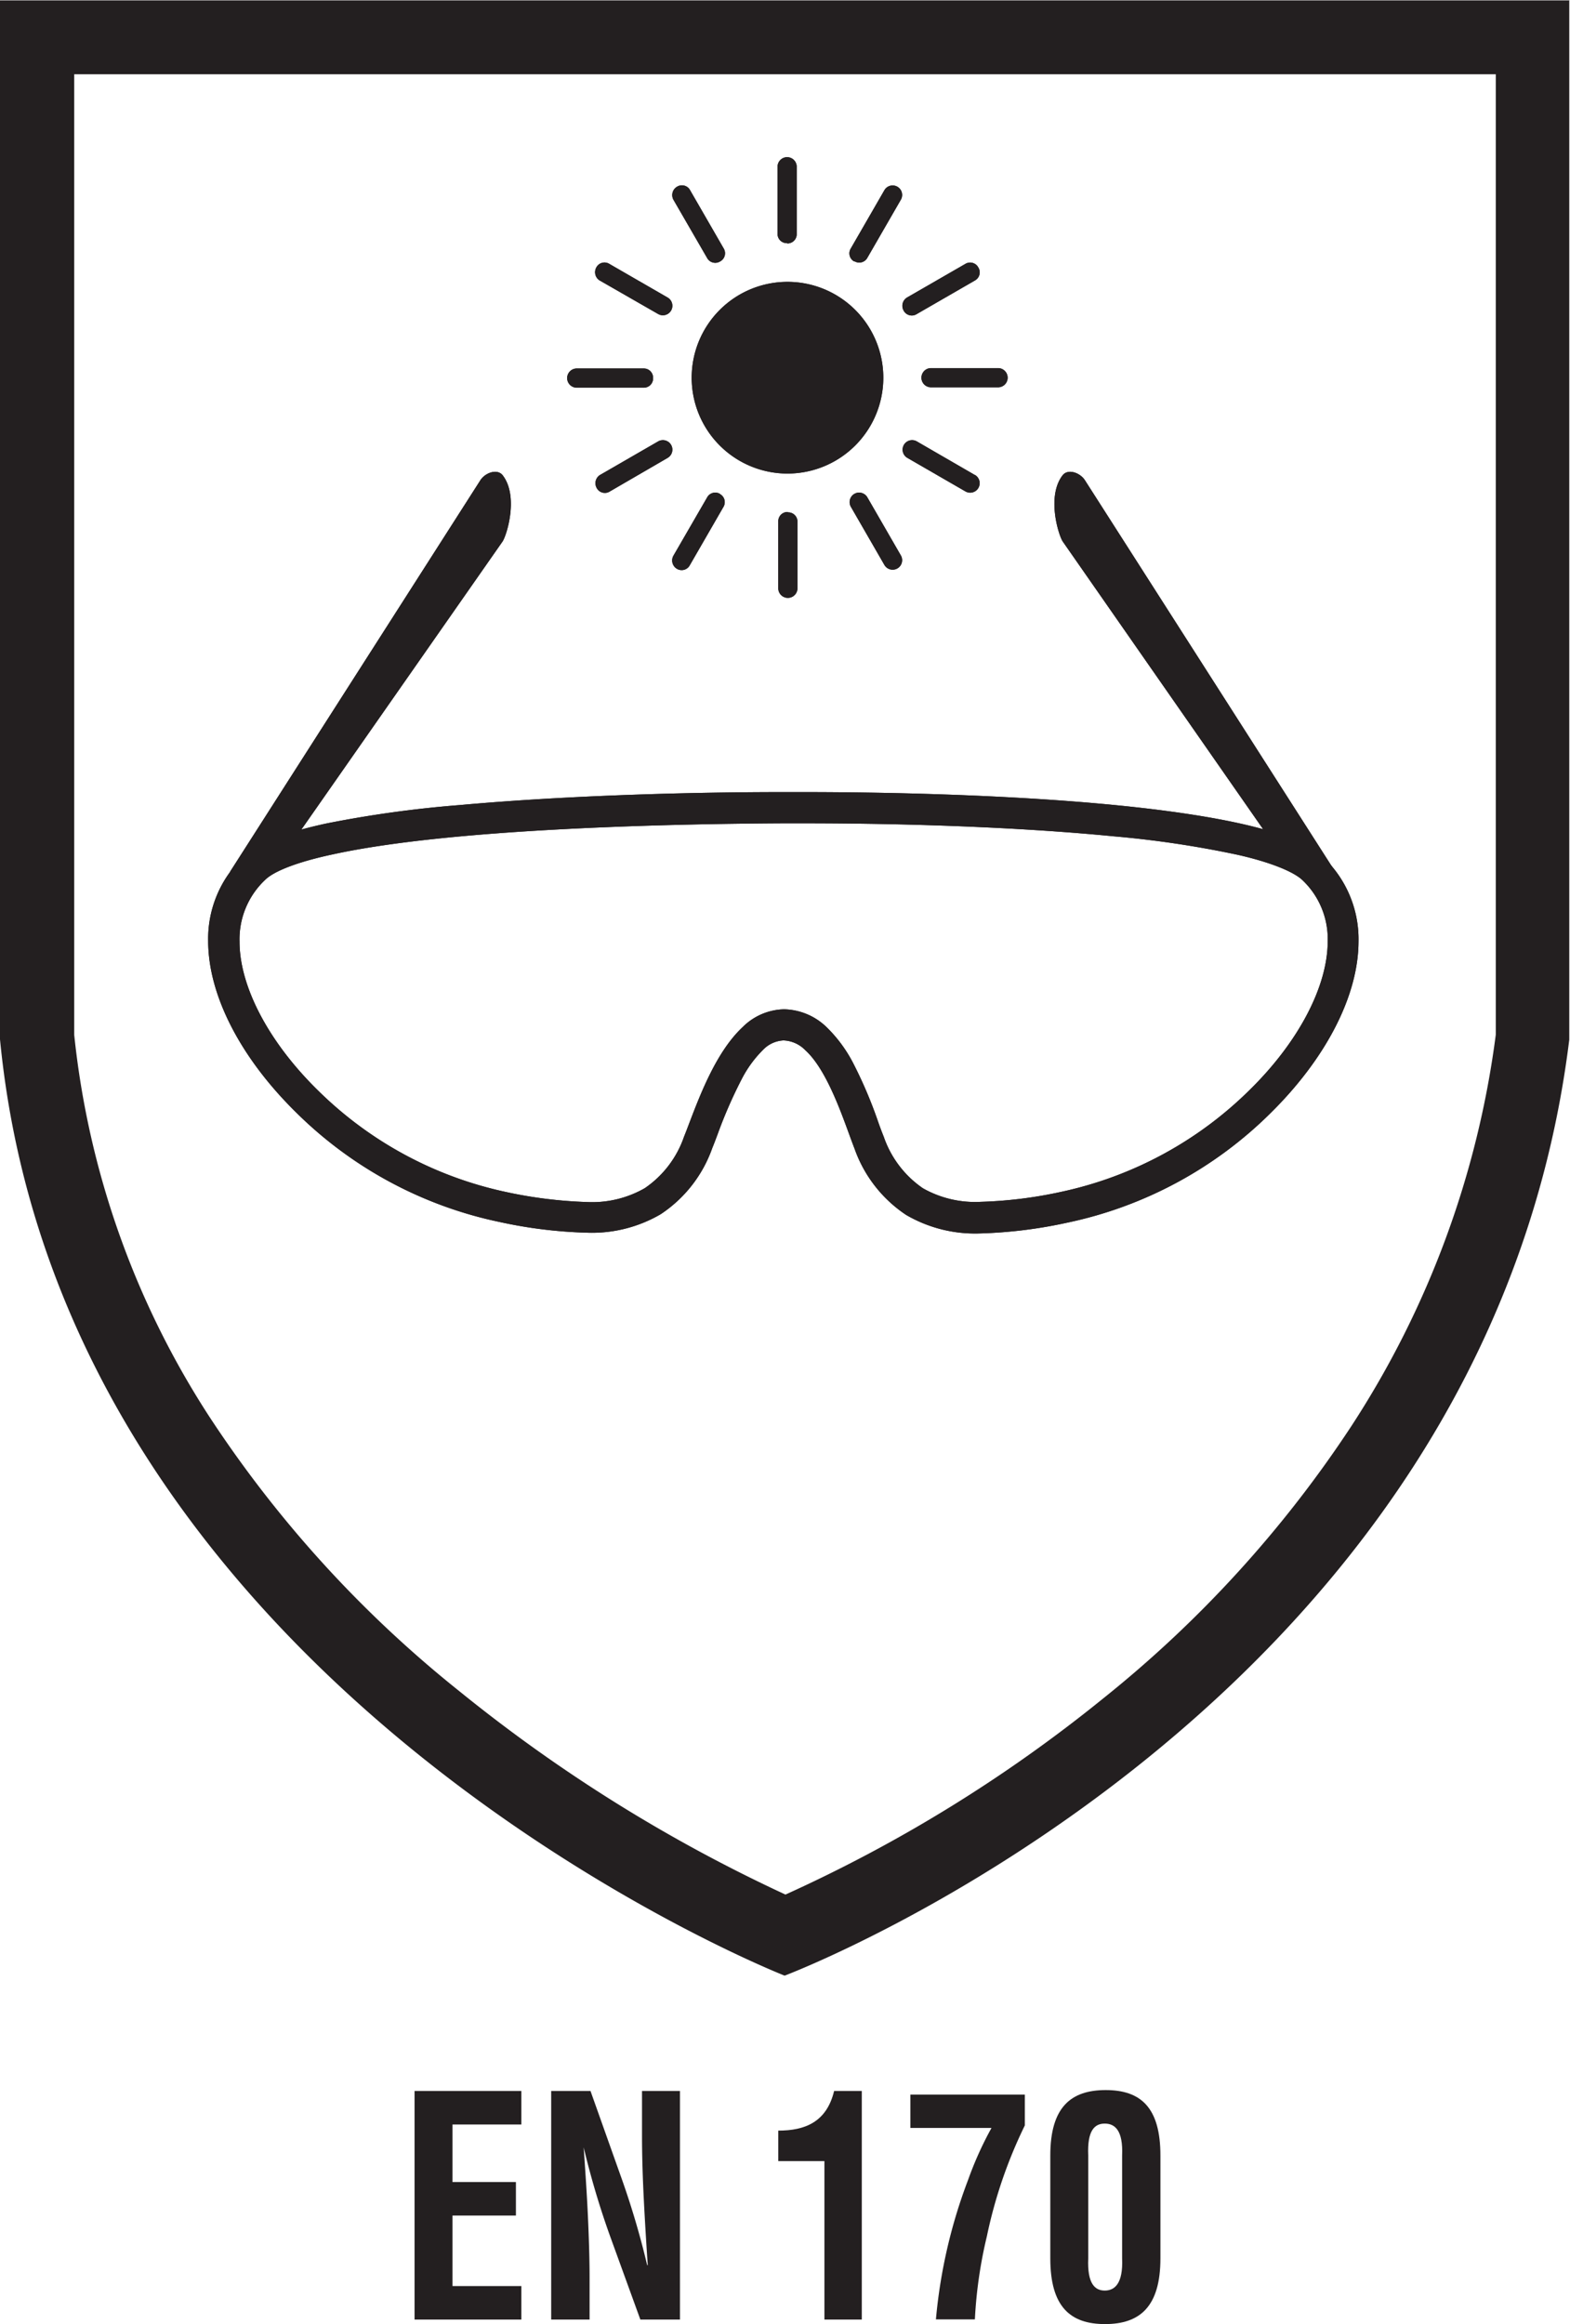
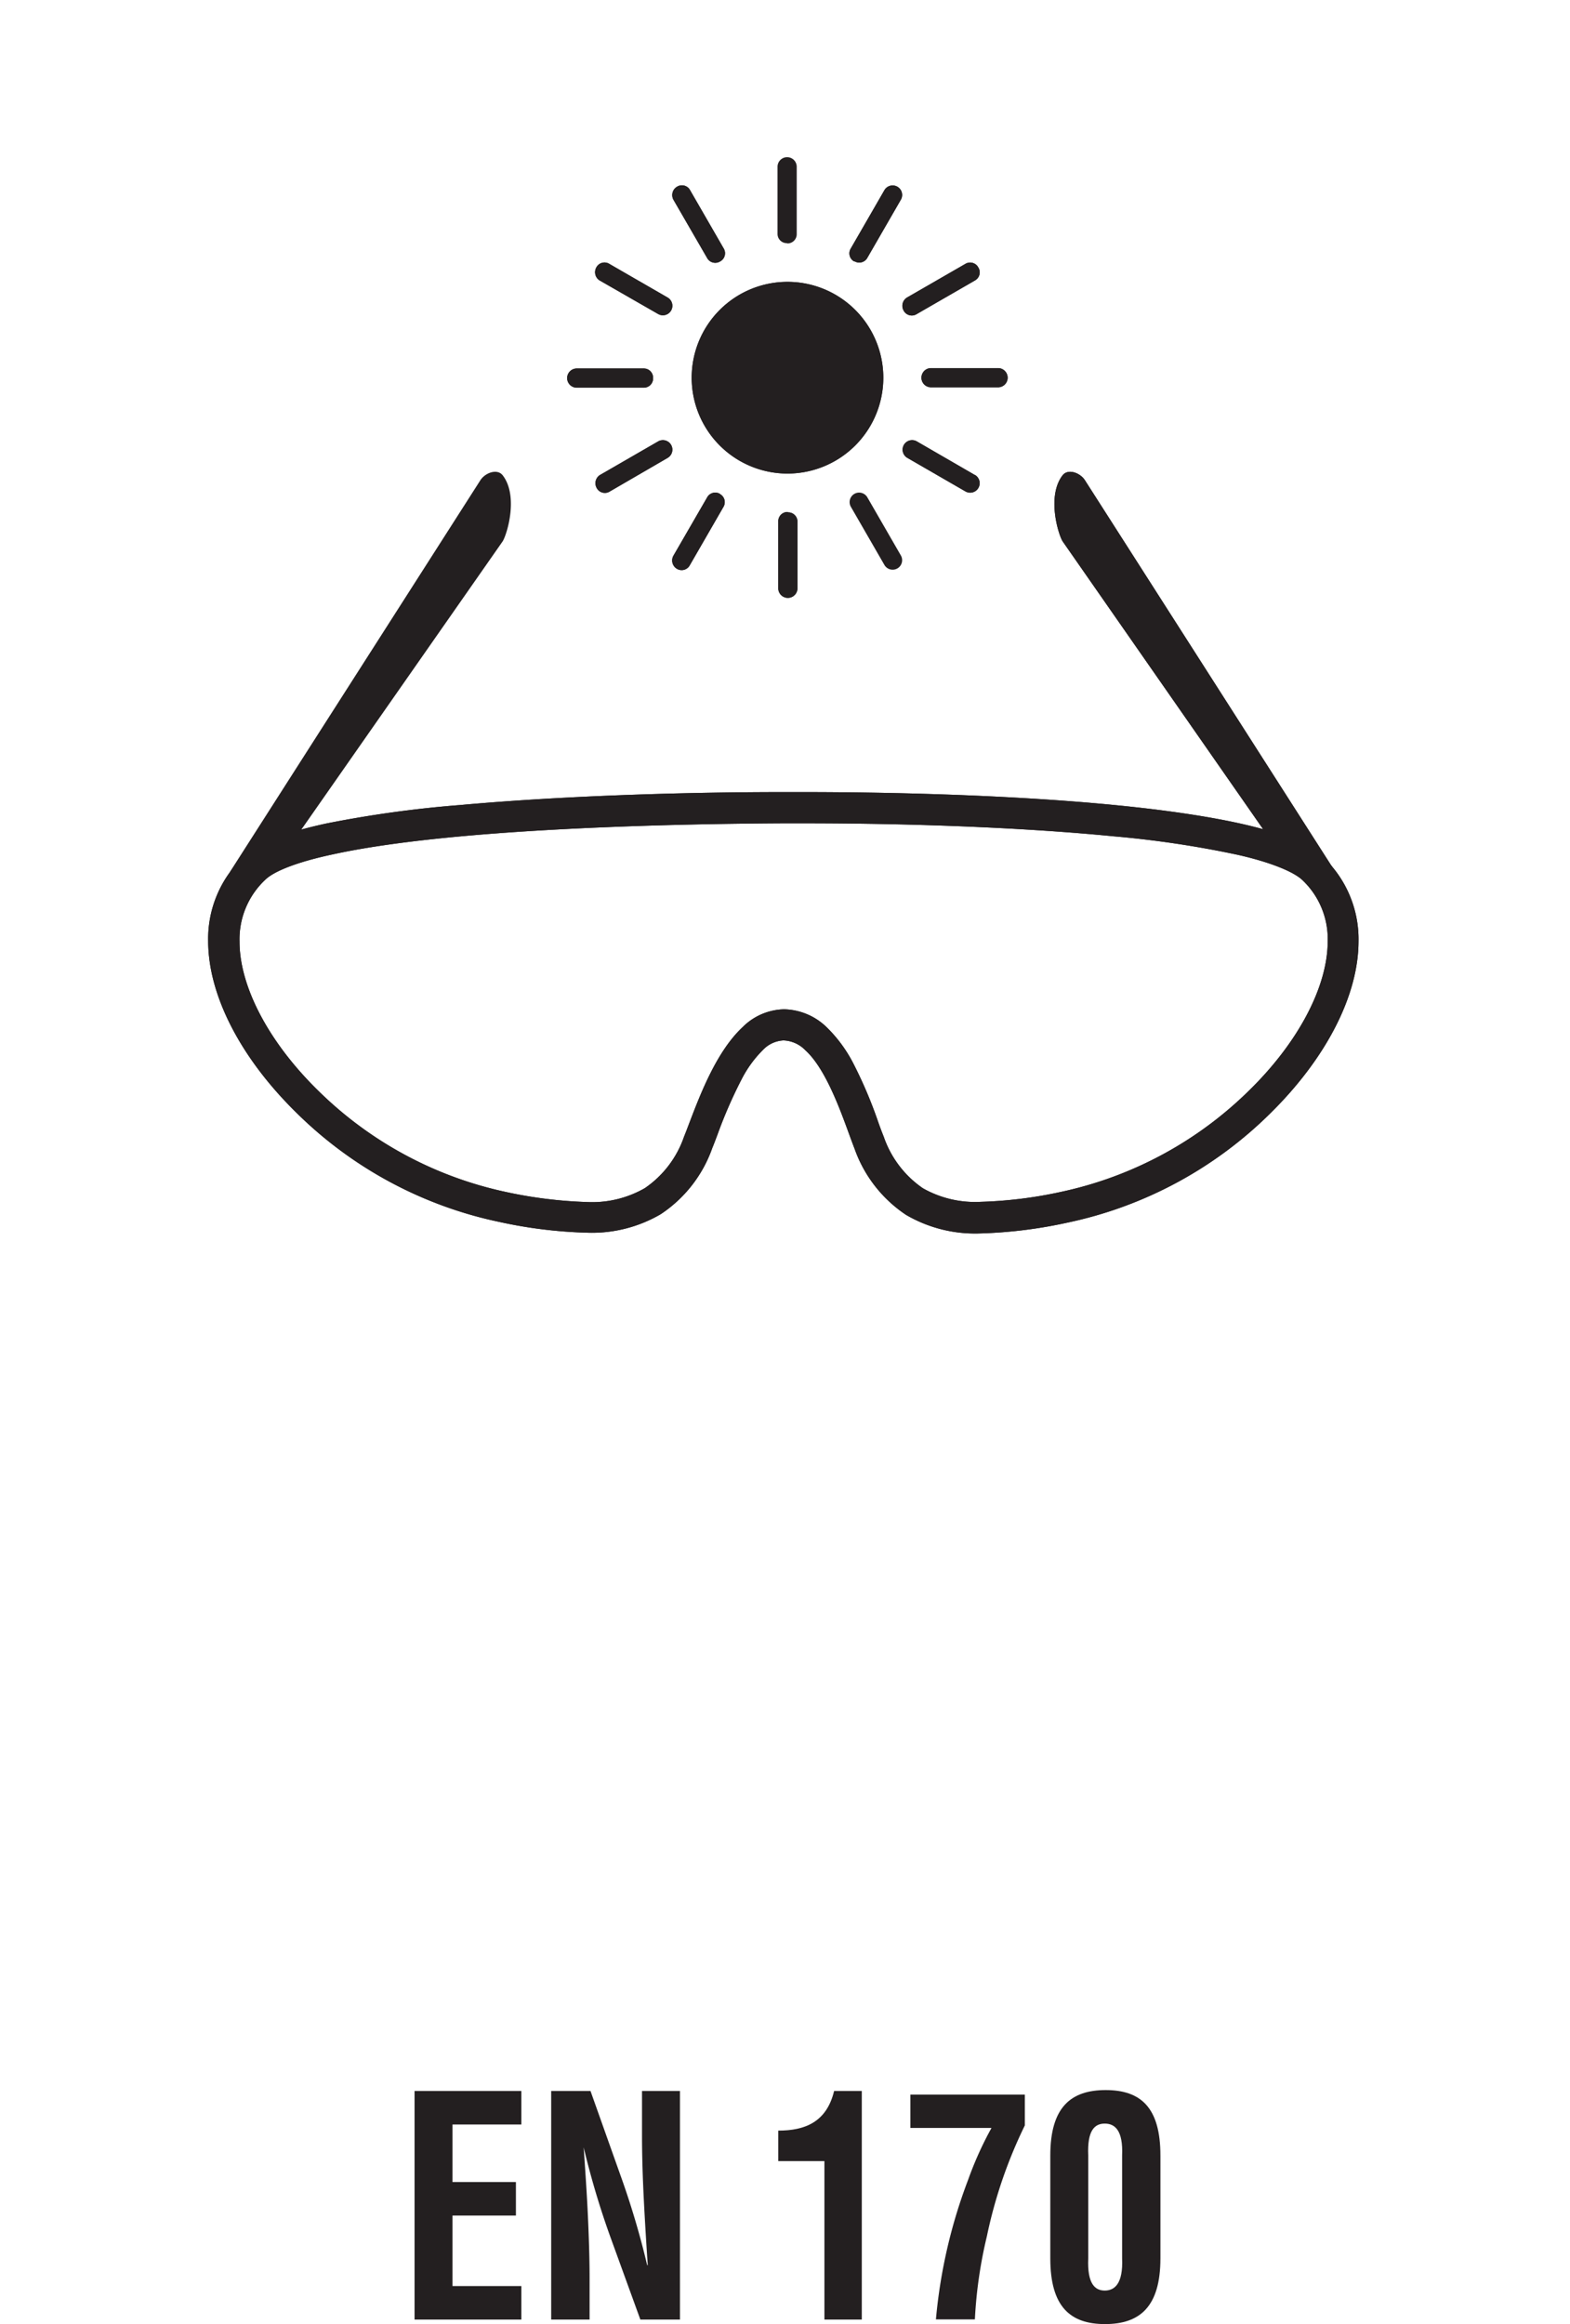
<svg xmlns="http://www.w3.org/2000/svg" viewBox="0 0 170.08 251.67">
  <defs>
    <style>.cls-1{fill:#231f20;}</style>
  </defs>
  <title>EN 170</title>
  <g id="Fond_Transparent" data-name="Fond Transparent">
-     <path class="cls-1" d="M218.73,42.76v104a101.29,101.29,0,0,1-15.65,42.39,127.37,127.37,0,0,1-26.89,29.49,158.17,158.17,0,0,1-34.41,21.23,168.32,168.32,0,0,1-35.3-22,127.35,127.35,0,0,1-27-29.58,93.6,93.6,0,0,1-14.75-41.51V42.76h154m8-8H56.69v112.5c6.84,70.76,85,101.39,85,101.39s76-28.62,85-101.34V34.72Z" transform="translate(-56.69 -34.72)" />
-   </g>
+     </g>
  <g id="EN_170" data-name="EN 170">
-     <path class="cls-1" d="M142,61.08a1,1,0,0,0,1-1V52.78a1,1,0,0,0-2.08,0v7.27a1,1,0,0,0,1,1" transform="translate(-56.69 -34.72)" />
    <path class="cls-1" d="M133.29,62.65a1,1,0,0,0,1.41.38,1,1,0,0,0,.38-1.42l-3.63-6.29a1,1,0,0,0-1.42-.38,1.05,1.05,0,0,0-.38,1.42Z" transform="translate(-56.69 -34.72)" />
    <path class="cls-1" d="M129,66.93l-6.29-3.63a1,1,0,0,0-1.42.38,1.05,1.05,0,0,0,.38,1.42L128,68.73a1,1,0,1,0,1-1.8" transform="translate(-56.69 -34.72)" />
    <path class="cls-1" d="M127.44,75.62a1,1,0,0,0-1-1h-7.27a1,1,0,0,0,0,2.08h7.27a1,1,0,0,0,1-1" transform="translate(-56.69 -34.72)" />
    <path class="cls-1" d="M128,82.51l-6.29,3.63a1.05,1.05,0,0,0-.38,1.42,1,1,0,0,0,1.42.38L129,84.31a1,1,0,0,0-1-1.8" transform="translate(-56.69 -34.72)" />
    <path class="cls-1" d="M134.7,88.21a1,1,0,0,0-1.41.38l-3.64,6.29A1.05,1.05,0,0,0,130,96.3a1,1,0,0,0,1.42-.38l3.63-6.29a1,1,0,0,0-.38-1.42" transform="translate(-56.69 -34.72)" />
    <path class="cls-1" d="M142,90.16a1,1,0,0,0-1,1v7.26a1,1,0,0,0,2.08,0V91.2a1,1,0,0,0-1-1" transform="translate(-56.69 -34.72)" />
-     <path class="cls-1" d="M150.66,88.59a1,1,0,0,0-1.8,1l3.63,6.29a1,1,0,1,0,1.8-1Z" transform="translate(-56.69 -34.72)" />
    <path class="cls-1" d="M162.27,86.14,156,82.51a1,1,0,1,0-1,1.8l6.29,3.63a1,1,0,0,0,1-1.8" transform="translate(-56.69 -34.72)" />
    <path class="cls-1" d="M164.82,74.58h-7.27a1,1,0,1,0,0,2.08h7.26a1,1,0,0,0,0-2.08" transform="translate(-56.69 -34.72)" />
    <path class="cls-1" d="M156,68.73l6.29-3.63a1,1,0,0,0,.38-1.42,1,1,0,0,0-1.41-.38l-6.3,3.63a1.05,1.05,0,0,0-.38,1.42,1,1,0,0,0,1.42.38" transform="translate(-56.69 -34.72)" />
    <path class="cls-1" d="M149.24,63a1,1,0,0,0,1.42-.38l3.63-6.29a1,1,0,0,0-1.8-1l-3.63,6.29a1,1,0,0,0,.38,1.42" transform="translate(-56.69 -34.72)" />
    <path class="cls-1" d="M142,65.24a10.38,10.38,0,1,0,10.38,10.38A10.38,10.38,0,0,0,142,65.24" transform="translate(-56.69 -34.72)" />
    <path class="cls-1" d="M200.07,127.57h0c-1.54-1.45-4.18-2.55-8.56-3.57-13.76-3.16-38-3.51-47.78-3.51h-2.3c-9.36,0-23,.33-34.88,1.4a123.74,123.74,0,0,0-14.51,2c-4.62,1-7.38,2.14-9,3.63a12.22,12.22,0,0,0-3.8,9.09c0,5.84,3.47,12.6,9.49,18.53a44.13,44.13,0,0,0,22.08,11.9,50.45,50.45,0,0,0,9.45,1.16,14.78,14.78,0,0,0,8-2,14.27,14.27,0,0,0,5.59-7.16c.18-.43.37-.94.58-1.5a50.3,50.3,0,0,1,2.65-6.05,12.51,12.51,0,0,1,2.29-3.11,3.29,3.29,0,0,1,2.2-1,3.47,3.47,0,0,1,2.35,1.05c2.12,1.91,3.68,6.15,4.72,9,.23.63.44,1.2.63,1.69a14.33,14.33,0,0,0,5.59,7.16,14.84,14.84,0,0,0,8,2h0a50.66,50.66,0,0,0,9.42-1.16,44.13,44.13,0,0,0,22.08-11.9c6-5.93,9.48-12.69,9.5-18.53A12.23,12.23,0,0,0,200.07,127.57Zm-79.81,37.31a48.46,48.46,0,0,1-8.77-1.09,41.21,41.21,0,0,1-20.36-11c-5.33-5.22-8.5-11.25-8.49-16.12A8.81,8.81,0,0,1,85.41,130c1-1,3.72-2,7.35-2.77,12.68-2.77,36-3.29,48.69-3.36h2.28c12.42,0,24.36.5,33.62,1.41a109.54,109.54,0,0,1,13.41,2c3.43.77,6,1.79,7,2.72a8.77,8.77,0,0,1,2.76,6.65c0,4.87-3.15,10.9-8.48,16.12h0a41.3,41.3,0,0,1-20.36,11,46.91,46.91,0,0,1-8.78,1.09,11.47,11.47,0,0,1-6.23-1.47,11.16,11.16,0,0,1-4.24-5.57c-.19-.47-.41-1.05-.64-1.71a47.89,47.89,0,0,0-2.63-6.18,15.13,15.13,0,0,0-2.94-4,6.81,6.81,0,0,0-4.6-1.92h0a6.54,6.54,0,0,0-4.48,1.93c-2.82,2.63-4.58,7.26-5.75,10.32-.22.58-.42,1.11-.6,1.55a11.11,11.11,0,0,1-4.25,5.57A11.47,11.47,0,0,1,120.26,164.88Z" transform="translate(-56.69 -34.72)" />
    <path class="cls-1" d="M84.83,129.5c-.32,0-1.37,1.44-1.66,1.25-.82-.52-2-1-1.44-1.82l27-42.21c.52-.81,1.83-1.29,2.42-.53,1.72,2.23.49,6.33,0,7.14L86.75,128.25A3.16,3.16,0,0,1,84.83,129.5Z" transform="translate(-56.69 -34.72)" />
    <path class="cls-1" d="M198.12,129.5c.32,0,1.37,1.44,1.67,1.25.81-.52,2-1,1.43-1.82l-27-42.21c-.52-.81-1.83-1.29-2.42-.53-1.72,2.23-.49,6.33,0,7.14l24.33,34.92A3.19,3.19,0,0,0,198.12,129.5Z" transform="translate(-56.69 -34.72)" />
    <path class="cls-1" d="M142,61.08a1,1,0,0,0,1-1V52.78a1,1,0,0,0-2.08,0v7.27a1,1,0,0,0,1,1" transform="translate(-56.69 -34.72)" />
    <path class="cls-1" d="M133.29,62.65a1,1,0,0,0,1.41.38,1,1,0,0,0,.38-1.42l-3.63-6.29a1,1,0,0,0-1.42-.38,1.05,1.05,0,0,0-.38,1.42Z" transform="translate(-56.69 -34.72)" />
    <path class="cls-1" d="M129,66.93l-6.29-3.63a1,1,0,0,0-1.42.38,1.05,1.05,0,0,0,.38,1.42L128,68.73a1,1,0,1,0,1-1.8" transform="translate(-56.69 -34.72)" />
    <path class="cls-1" d="M127.44,75.62a1,1,0,0,0-1-1h-7.27a1,1,0,0,0,0,2.08h7.27a1,1,0,0,0,1-1" transform="translate(-56.69 -34.72)" />
    <path class="cls-1" d="M128,82.51l-6.29,3.63a1.05,1.05,0,0,0-.38,1.42,1,1,0,0,0,1.42.38L129,84.31a1,1,0,0,0-1-1.8" transform="translate(-56.69 -34.72)" />
    <path class="cls-1" d="M134.7,88.21a1,1,0,0,0-1.41.38l-3.64,6.29A1.05,1.05,0,0,0,130,96.3a1,1,0,0,0,1.42-.38l3.63-6.29a1,1,0,0,0-.38-1.42" transform="translate(-56.69 -34.72)" />
    <path class="cls-1" d="M142,90.16a1,1,0,0,0-1,1v7.26a1,1,0,0,0,2.08,0V91.2a1,1,0,0,0-1-1" transform="translate(-56.69 -34.72)" />
    <path class="cls-1" d="M150.66,88.59a1,1,0,0,0-1.8,1l3.63,6.29a1,1,0,1,0,1.8-1Z" transform="translate(-56.69 -34.72)" />
    <path class="cls-1" d="M162.27,86.14,156,82.51a1,1,0,1,0-1,1.8l6.29,3.63a1,1,0,0,0,1-1.8" transform="translate(-56.69 -34.72)" />
    <path class="cls-1" d="M164.82,74.58h-7.27a1,1,0,1,0,0,2.08h7.26a1,1,0,0,0,0-2.08" transform="translate(-56.69 -34.72)" />
    <path class="cls-1" d="M156,68.73l6.29-3.63a1,1,0,0,0,.38-1.42,1,1,0,0,0-1.41-.38l-6.3,3.63a1.05,1.05,0,0,0-.38,1.42,1,1,0,0,0,1.42.38" transform="translate(-56.69 -34.72)" />
    <path class="cls-1" d="M149.24,63a1,1,0,0,0,1.42-.38l3.63-6.29a1,1,0,0,0-1.8-1l-3.63,6.29a1,1,0,0,0,.38,1.42" transform="translate(-56.69 -34.72)" />
    <path class="cls-1" d="M142,65.24a10.38,10.38,0,1,0,10.38,10.38A10.38,10.38,0,0,0,142,65.24" transform="translate(-56.69 -34.72)" />
    <path class="cls-1" d="M200.07,127.57h0c-1.54-1.45-4.18-2.55-8.56-3.57-13.76-3.16-38-3.51-47.78-3.51h-2.3c-9.36,0-23,.33-34.88,1.4a123.74,123.74,0,0,0-14.51,2c-4.62,1-7.38,2.14-9,3.63a12.22,12.22,0,0,0-3.8,9.09c0,5.84,3.47,12.6,9.49,18.53a44.13,44.13,0,0,0,22.08,11.9,50.45,50.45,0,0,0,9.45,1.16,14.78,14.78,0,0,0,8-2,14.27,14.27,0,0,0,5.59-7.16c.18-.43.37-.94.58-1.5a50.3,50.3,0,0,1,2.65-6.05,12.51,12.51,0,0,1,2.29-3.11,3.29,3.29,0,0,1,2.2-1,3.47,3.47,0,0,1,2.35,1.05c2.12,1.91,3.68,6.15,4.72,9,.23.63.44,1.2.63,1.69a14.33,14.33,0,0,0,5.59,7.16,14.84,14.84,0,0,0,8,2h0a50.66,50.66,0,0,0,9.42-1.16,44.13,44.13,0,0,0,22.08-11.9c6-5.93,9.48-12.69,9.5-18.53A12.23,12.23,0,0,0,200.07,127.57Zm-79.81,37.31a48.46,48.46,0,0,1-8.77-1.09,41.21,41.21,0,0,1-20.36-11c-5.33-5.22-8.5-11.25-8.49-16.12A8.81,8.81,0,0,1,85.41,130c1-1,3.72-2,7.35-2.77,12.68-2.77,36-3.29,48.69-3.36h2.28c12.42,0,24.36.5,33.62,1.41a109.54,109.54,0,0,1,13.41,2c3.43.77,6,1.79,7,2.72a8.77,8.77,0,0,1,2.76,6.65c0,4.87-3.15,10.9-8.48,16.12h0a41.3,41.3,0,0,1-20.36,11,46.91,46.91,0,0,1-8.78,1.09,11.47,11.47,0,0,1-6.23-1.47,11.16,11.16,0,0,1-4.24-5.57c-.19-.47-.41-1.05-.64-1.71a47.89,47.89,0,0,0-2.63-6.18,15.13,15.13,0,0,0-2.94-4,6.81,6.81,0,0,0-4.6-1.92h0a6.54,6.54,0,0,0-4.48,1.93c-2.82,2.63-4.58,7.26-5.75,10.32-.22.58-.42,1.11-.6,1.55a11.11,11.11,0,0,1-4.25,5.57A11.47,11.47,0,0,1,120.26,164.88Z" transform="translate(-56.69 -34.72)" />
-     <path class="cls-1" d="M84.83,129.5c-.32,0-1.37,1.44-1.66,1.25-.82-.52-2-1-1.44-1.82l27-42.21c.52-.81,1.83-1.29,2.42-.53,1.72,2.23.49,6.33,0,7.14L86.75,128.25A3.16,3.16,0,0,1,84.83,129.5Z" transform="translate(-56.69 -34.72)" />
    <path class="cls-1" d="M198.12,129.5c.32,0,1.37,1.44,1.67,1.25.81-.52,2-1,1.43-1.82l-27-42.21c-.52-.81-1.83-1.29-2.42-.53-1.72,2.23-.49,6.33,0,7.14l24.33,34.92A3.19,3.19,0,0,0,198.12,129.5Z" transform="translate(-56.69 -34.72)" />
    <path class="cls-1" d="M101.6,285.89V261.14h11.57v3.63h-7.46V271h6.87v3.63h-6.87v7.63h7.46v3.63Z" transform="translate(-56.69 -34.72)" />
    <path class="cls-1" d="M126.24,261.14h4.11v24.75h-4.29l-3.2-8.81a89.89,89.89,0,0,1-2.94-9.84h0c.14,2.05.32,4.56.44,7.06s.2,5,.2,6.94v4.65H116.4V261.14h4.26l3.2,9A90.18,90.18,0,0,1,126.8,280h.06c-.15-2.24-.3-4.65-.42-7s-.2-4.75-.2-7Z" transform="translate(-56.69 -34.72)" />
    <path class="cls-1" d="M146,268.73h-5v-3.3c2.85,0,5.23-.89,6.05-4.29h3v24.75H146Z" transform="translate(-56.69 -34.72)" />
    <path class="cls-1" d="M155.31,261.53h12.4v3.34a51,51,0,0,0-4.11,12,48.89,48.89,0,0,0-1.3,9h-4.22a56.57,56.57,0,0,1,3.49-15.12,38,38,0,0,1,2.53-5.61h-8.79Z" transform="translate(-56.69 -34.72)" />
    <path class="cls-1" d="M170.47,268.13c0-5.24,2.23-7.09,6-7.09s5.93,1.85,5.93,7.09v11.13c0,5.24-2.23,7.12-6,7.12s-5.93-1.88-5.93-7.12Zm4.11,11.13c-.12,2.77.74,3.49,1.79,3.49s2-.72,1.88-3.49V268.13c.12-2.74-.79-3.46-1.88-3.46s-1.91.72-1.79,3.46Z" transform="translate(-56.69 -34.72)" />
  </g>
</svg>